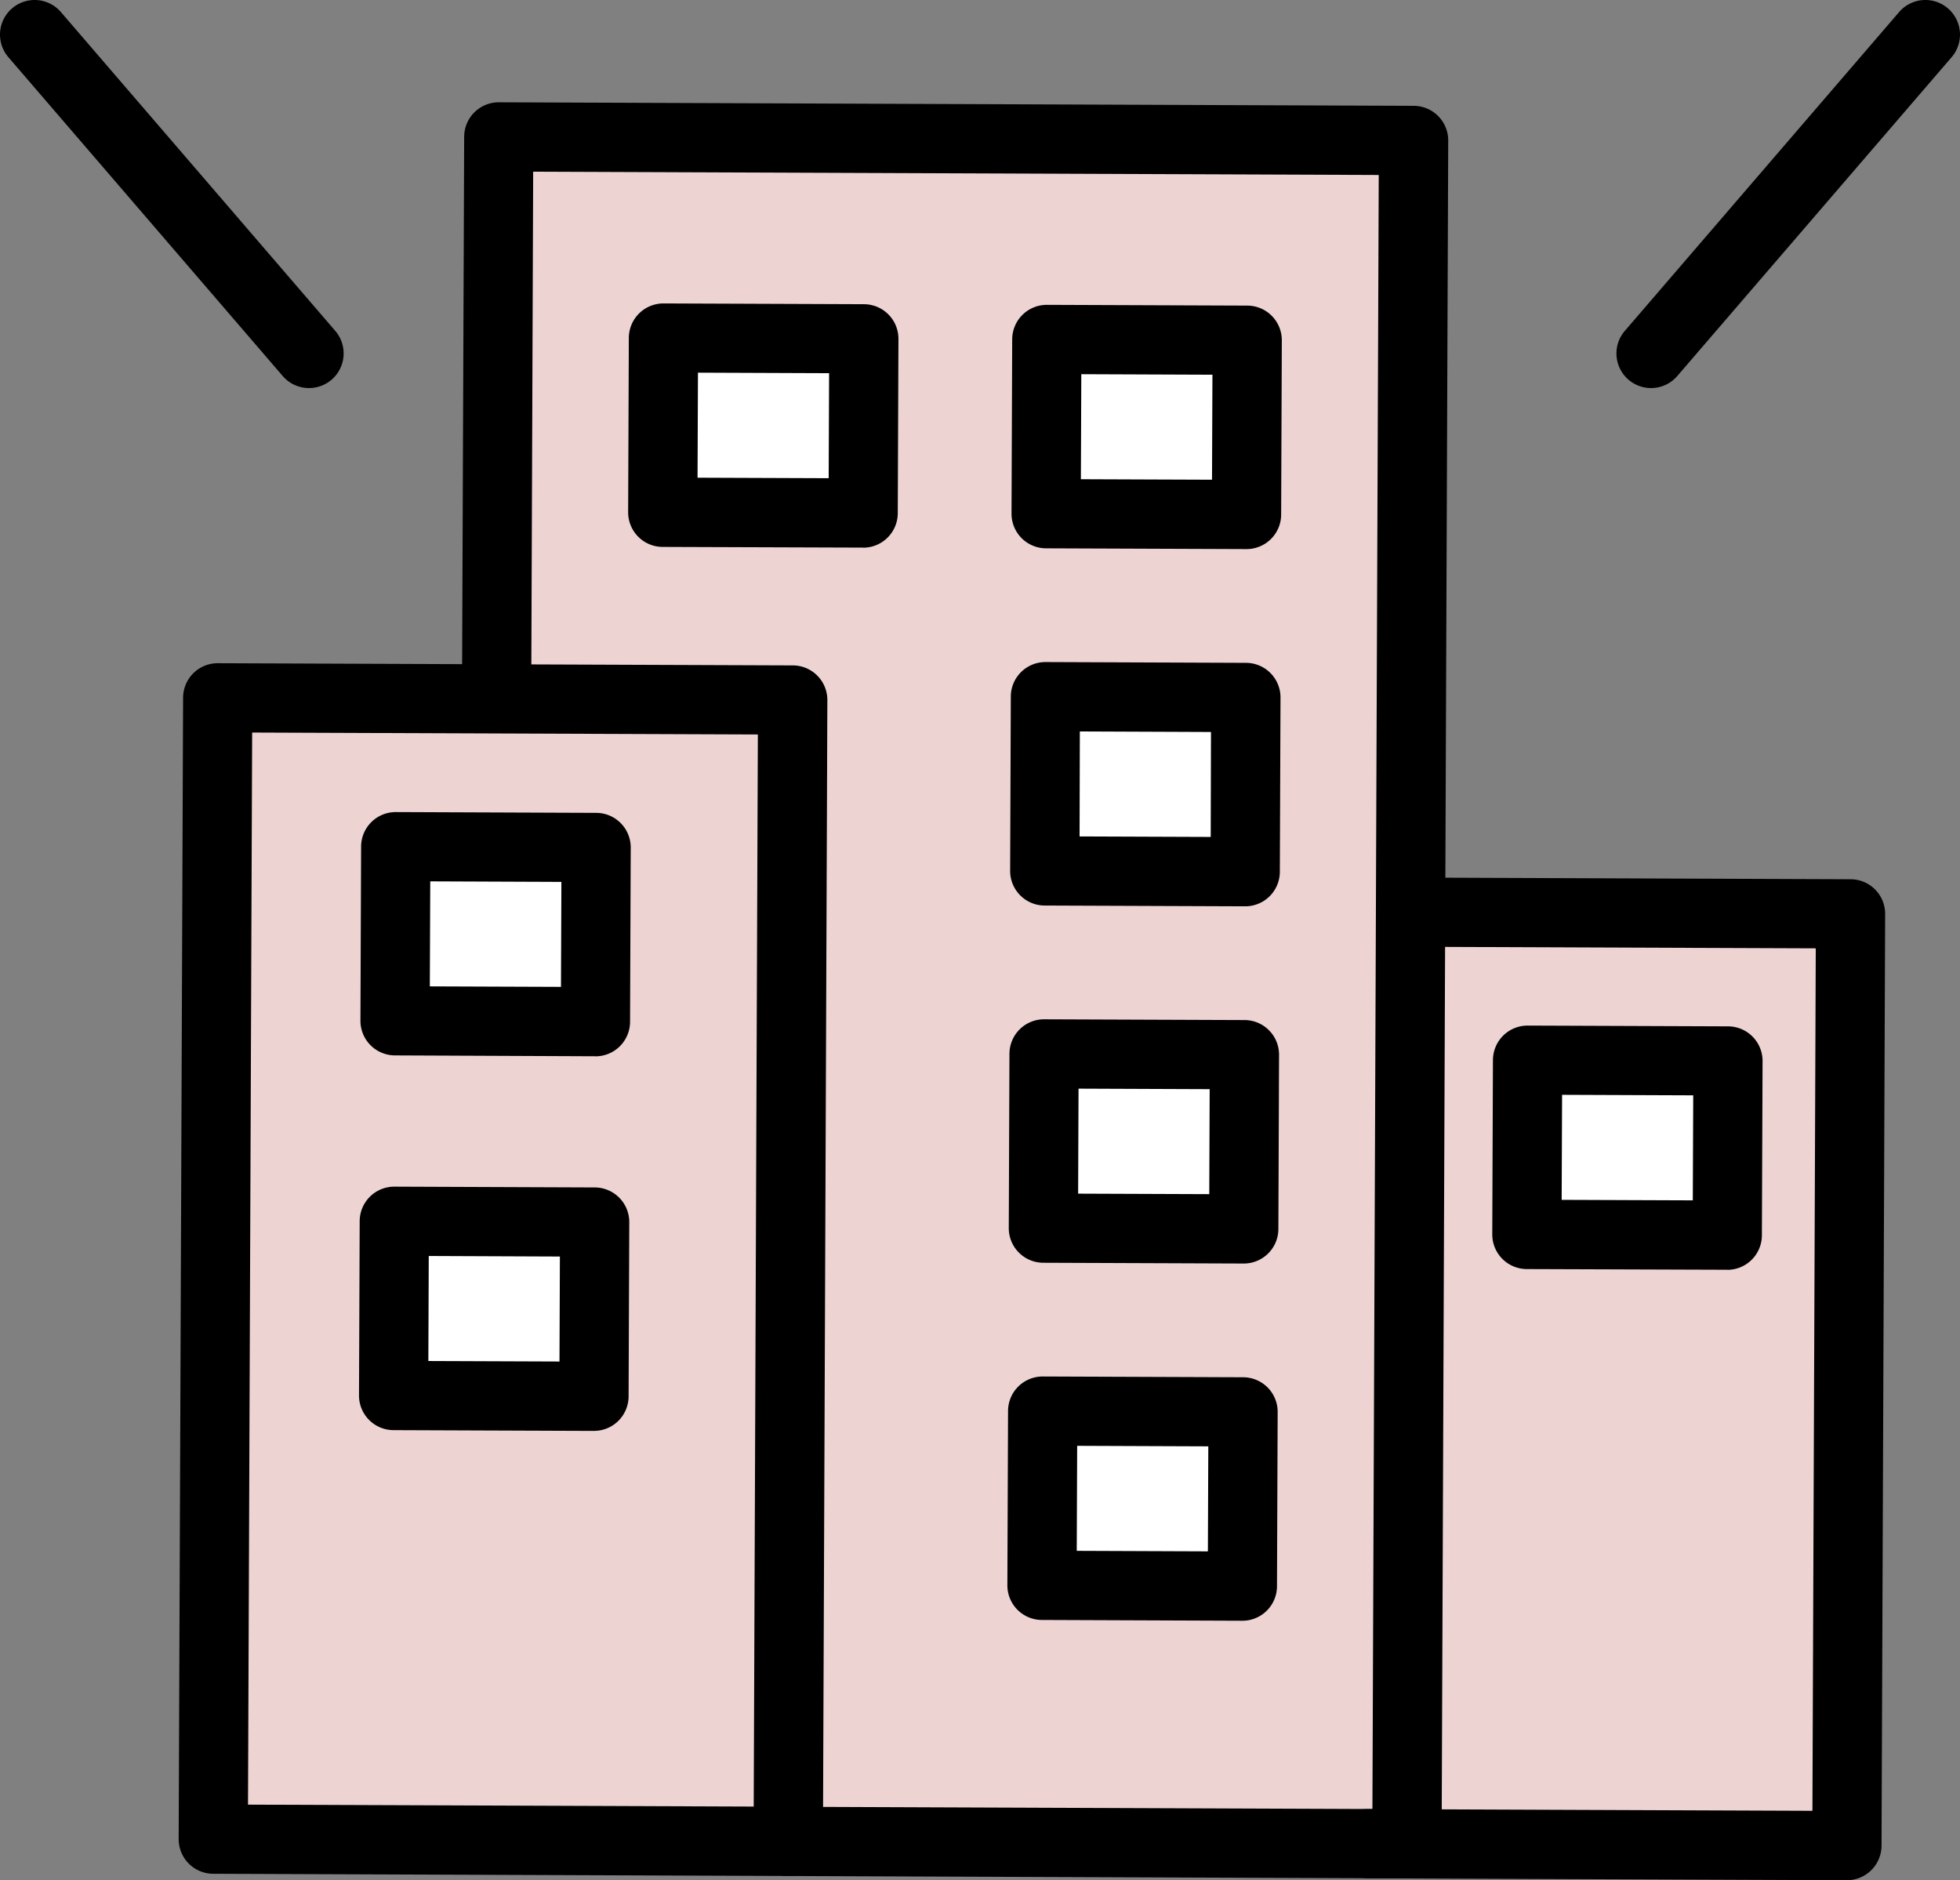
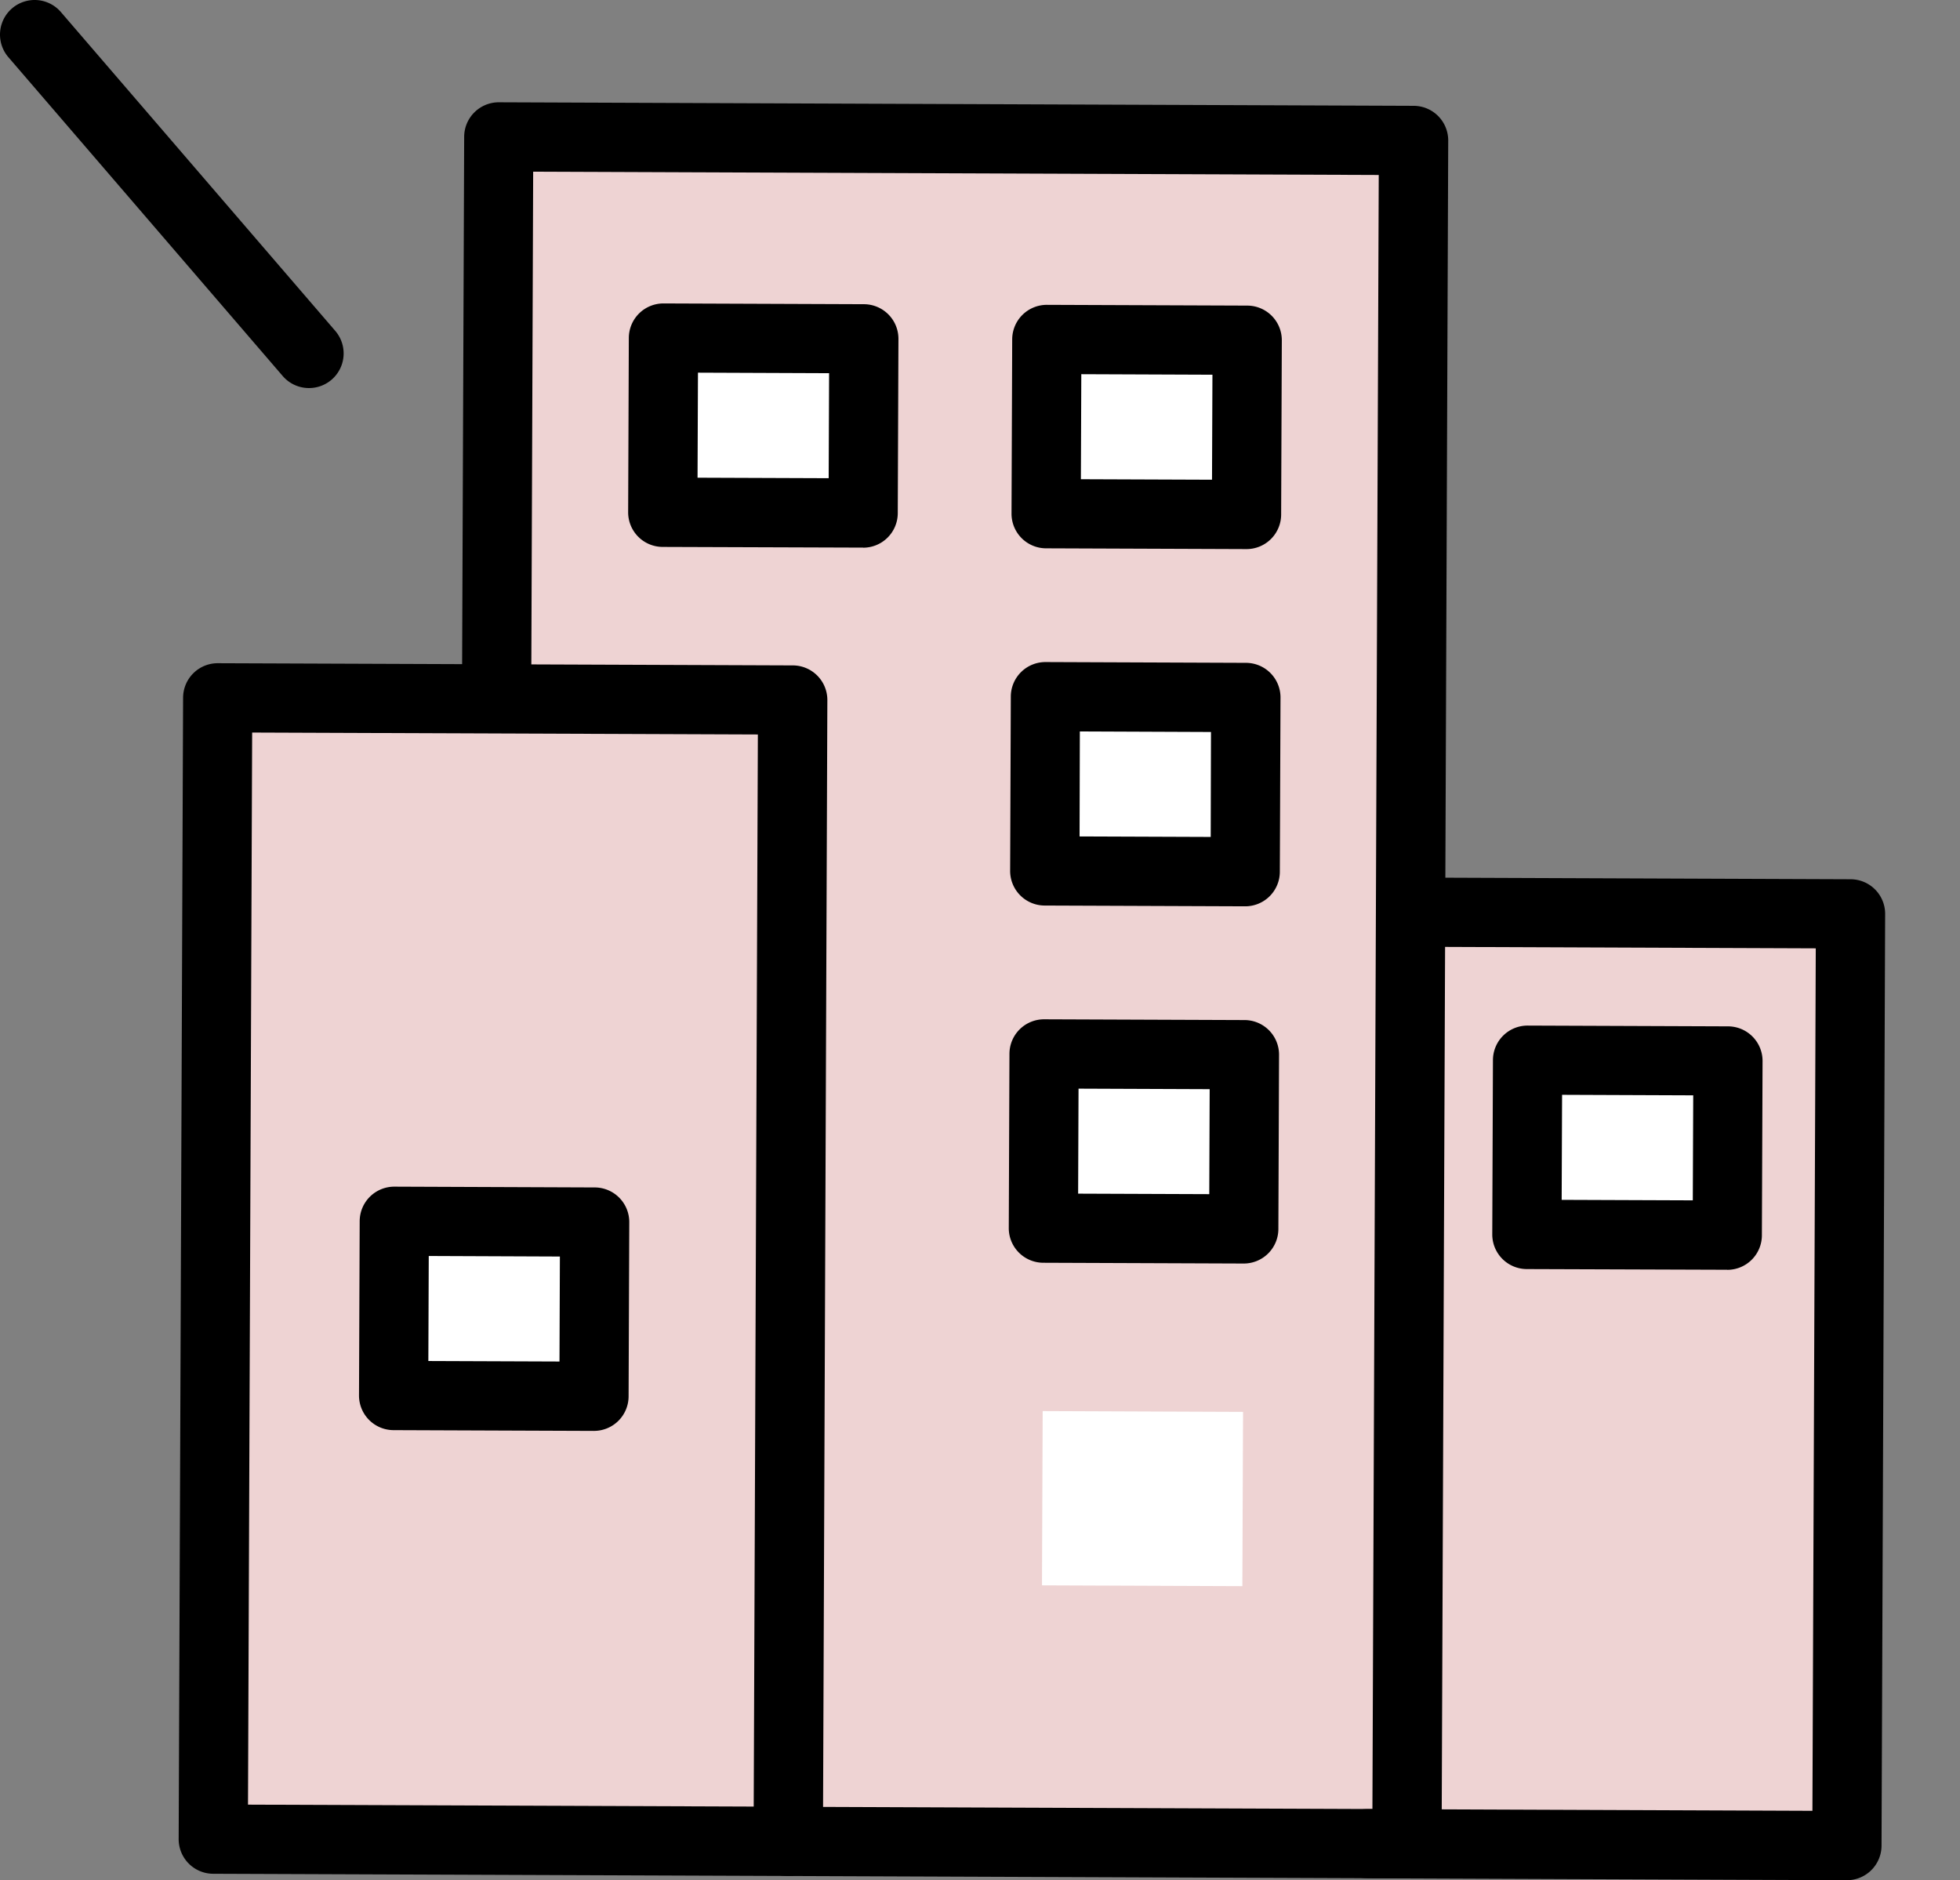
<svg xmlns="http://www.w3.org/2000/svg" id="グループ_8002" data-name="グループ 8002" width="101.933" height="97.78" viewBox="0 0 101.933 97.78">
  <rect x="0" y="0" width="101.933" height="97.78" fill="#808080" stroke="none" />
  <defs>
    <clipPath id="clip-path">
      <rect id="長方形_3792" data-name="長方形 3792" width="101.933" height="97.78" fill="none" />
    </clipPath>
  </defs>
  <path id="パス_23919" data-name="パス 23919" d="M95.49,95.743l.185-47.809-22.468-.086L73.182,8.317,24.7,8.129,24.585,37.5l-13.141-.05L11.22,95.416Z" transform="translate(0.325 0.235)" fill="#eed3d3" />
  <g id="グループ_8001" data-name="グループ 8001">
    <g id="グループ_8000" data-name="グループ 8000" clip-path="url(#clip-path)">
      <path id="パス_23920" data-name="パス 23920" d="M72.493,97.541h-.007l-32.171-.125a1.8,1.8,0,0,1,.006-3.6h.007l30.371.117.329-84.983L27.052,8.78l-.1,26.972a1.8,1.8,0,0,1-1.8,1.793h-.007a1.8,1.8,0,0,1-1.793-1.807l.112-28.773a1.8,1.8,0,0,1,1.8-1.795h.007l47.577.184a1.8,1.8,0,0,1,1.793,1.808l-.344,88.584a1.8,1.8,0,0,1-1.8,1.793" transform="translate(0.676 0.15)" />
      <path id="パス_23921" data-name="パス 23921" d="M94.1,96.5h-.007l-24.922-.1a1.8,1.8,0,0,1,.007-3.6h.007l23.121.091.174-44.855-19.949-.077a1.8,1.8,0,0,1,.006-3.6h.007l21.749.084a1.8,1.8,0,0,1,1.795,1.808L95.9,94.7A1.8,1.8,0,0,1,94.1,96.5" transform="translate(1.952 1.285)" />
      <path id="パス_23922" data-name="パス 23922" d="M40.736,96.594h-.007l-29.906-.115a1.8,1.8,0,0,1-1.793-1.807l.23-59.358a1.8,1.8,0,0,1,1.8-1.793h.007l29.906.114a1.8,1.8,0,0,1,1.793,1.808L42.536,94.8a1.8,1.8,0,0,1-1.8,1.793m-28.1-3.709,26.3.1.216-55.757-26.3-.1Z" transform="translate(0.262 0.971)" />
      <rect id="長方形_3784" data-name="長方形 3784" width="9.063" height="10.421" transform="translate(34.469 26.639) rotate(-89.779)" fill="#fff" />
      <path id="パス_23923" data-name="パス 23923" d="M43.971,28.036h-.007L33.541,28a1.8,1.8,0,0,1-1.793-1.808l.035-9.062a1.8,1.8,0,0,1,1.8-1.793h.007l10.422.04a1.8,1.8,0,0,1,1.793,1.807l-.035,9.063a1.8,1.8,0,0,1-1.8,1.793M35.357,24.4l6.82.026.022-5.461-6.82-.027Z" transform="translate(0.92 0.444)" />
      <rect id="長方形_3785" data-name="長方形 3785" width="9.063" height="10.421" transform="matrix(0.004, -1, 1, 0.004, 54.406, 26.717)" fill="#fff" />
      <path id="パス_23924" data-name="パス 23924" d="M63.347,28.111H63.34l-10.422-.04a1.8,1.8,0,0,1-1.793-1.808l.035-9.062a1.8,1.8,0,0,1,1.8-1.793h.007l10.422.04a1.8,1.8,0,0,1,1.793,1.807l-.035,9.063a1.8,1.8,0,0,1-1.8,1.793m-8.615-3.634,6.82.026.022-5.461-6.82-.027Z" transform="translate(1.481 0.446)" />
      <rect id="長方形_3786" data-name="長方形 3786" width="9.063" height="10.421" transform="translate(54.334 45.294) rotate(-89.779)" fill="#fff" />
      <path id="パス_23925" data-name="パス 23925" d="M63.277,46.166H63.27l-10.422-.04a1.8,1.8,0,0,1-1.793-1.808l.035-9.062a1.8,1.8,0,0,1,1.8-1.793H52.9l10.422.041a1.8,1.8,0,0,1,1.794,1.807l-.035,9.062a1.8,1.8,0,0,1-1.8,1.793m-8.615-3.634,6.82.026L61.5,37.1l-6.82-.028Z" transform="translate(1.479 0.969)" />
      <rect id="長方形_3787" data-name="長方形 3787" width="9.063" height="10.421" transform="translate(54.262 63.872) rotate(-89.779)" fill="#fff" />
      <path id="パス_23926" data-name="パス 23926" d="M63.206,64.221H63.2l-10.421-.04a1.8,1.8,0,0,1-1.793-1.808l.035-9.061a1.8,1.8,0,0,1,1.8-1.793h.007l10.421.04a1.8,1.8,0,0,1,1.793,1.807l-.035,9.062a1.8,1.8,0,0,1-1.8,1.793m-8.614-3.634,6.82.026.021-5.46-6.82-.027Z" transform="translate(1.477 1.492)" />
      <rect id="長方形_3788" data-name="長方形 3788" width="9.063" height="10.421" transform="matrix(0.004, -1, 1, 0.004, 54.19, 82.45)" fill="#fff" />
-       <path id="パス_23927" data-name="パス 23927" d="M63.137,82.276H63.13l-10.422-.041a1.8,1.8,0,0,1-1.793-1.808l.035-9.061a1.8,1.8,0,0,1,1.8-1.793h.007l10.422.04a1.8,1.8,0,0,1,1.793,1.807l-.035,9.063a1.8,1.8,0,0,1-1.8,1.793M54.523,78.64l6.82.027.022-5.461-6.82-.027Z" transform="translate(1.475 2.015)" />
-       <rect id="長方形_3789" data-name="長方形 3789" width="9.063" height="10.421" transform="translate(20.546 53.093) rotate(-89.779)" fill="#fff" />
-       <path id="パス_23928" data-name="パス 23928" d="M30.44,53.745h-.007L20.01,53.7A1.8,1.8,0,0,1,18.217,51.9l.035-9.062a1.8,1.8,0,0,1,1.8-1.793h.007l10.422.041a1.8,1.8,0,0,1,1.793,1.807l-.035,9.062a1.8,1.8,0,0,1-1.8,1.793M21.826,50.11l6.82.026.022-5.46-6.82-.028Z" transform="translate(0.528 1.189)" />
      <rect id="長方形_3790" data-name="長方形 3790" width="9.063" height="10.421" transform="translate(20.471 72.577) rotate(-89.779)" fill="#fff" />
      <path id="パス_23929" data-name="パス 23929" d="M30.366,72.681h-.007l-10.421-.04a1.8,1.8,0,0,1-1.793-1.808l.035-9.062a1.8,1.8,0,0,1,1.8-1.793h.007l10.421.041A1.8,1.8,0,0,1,32.2,61.825l-.035,9.062a1.8,1.8,0,0,1-1.8,1.793m-8.614-3.634,6.82.026.021-5.46-6.82-.028Z" transform="translate(0.526 1.737)" />
      <rect id="長方形_3791" data-name="長方形 3791" width="9.063" height="10.421" transform="matrix(0.004, -1, 1, 0.004, 79.41, 64.196)" fill="#fff" />
      <path id="パス_23930" data-name="パス 23930" d="M87.646,64.536h-.007L77.216,64.5a1.8,1.8,0,0,1-1.793-1.808l.035-9.062a1.8,1.8,0,0,1,1.8-1.793h.007l10.422.04a1.8,1.8,0,0,1,1.793,1.807l-.035,9.063a1.8,1.8,0,0,1-1.8,1.793M79.032,60.9l6.82.026.022-5.461-6.82-.027Z" transform="translate(2.185 1.501)" />
      <path id="パス_23931" data-name="パス 23931" d="M16.069,20.182a1.8,1.8,0,0,1-1.366-.626L.436,2.975A1.8,1.8,0,0,1,3.166.626L17.434,17.206a1.8,1.8,0,0,1-1.364,2.976" transform="translate(0 0)" />
-       <path id="パス_23932" data-name="パス 23932" d="M83.5,20.182a1.8,1.8,0,0,1-1.364-2.976L96.4.626a1.8,1.8,0,0,1,2.73,2.349L84.863,19.556a1.8,1.8,0,0,1-1.366.626" transform="translate(2.367 0)" />
    </g>
  </g>
</svg>